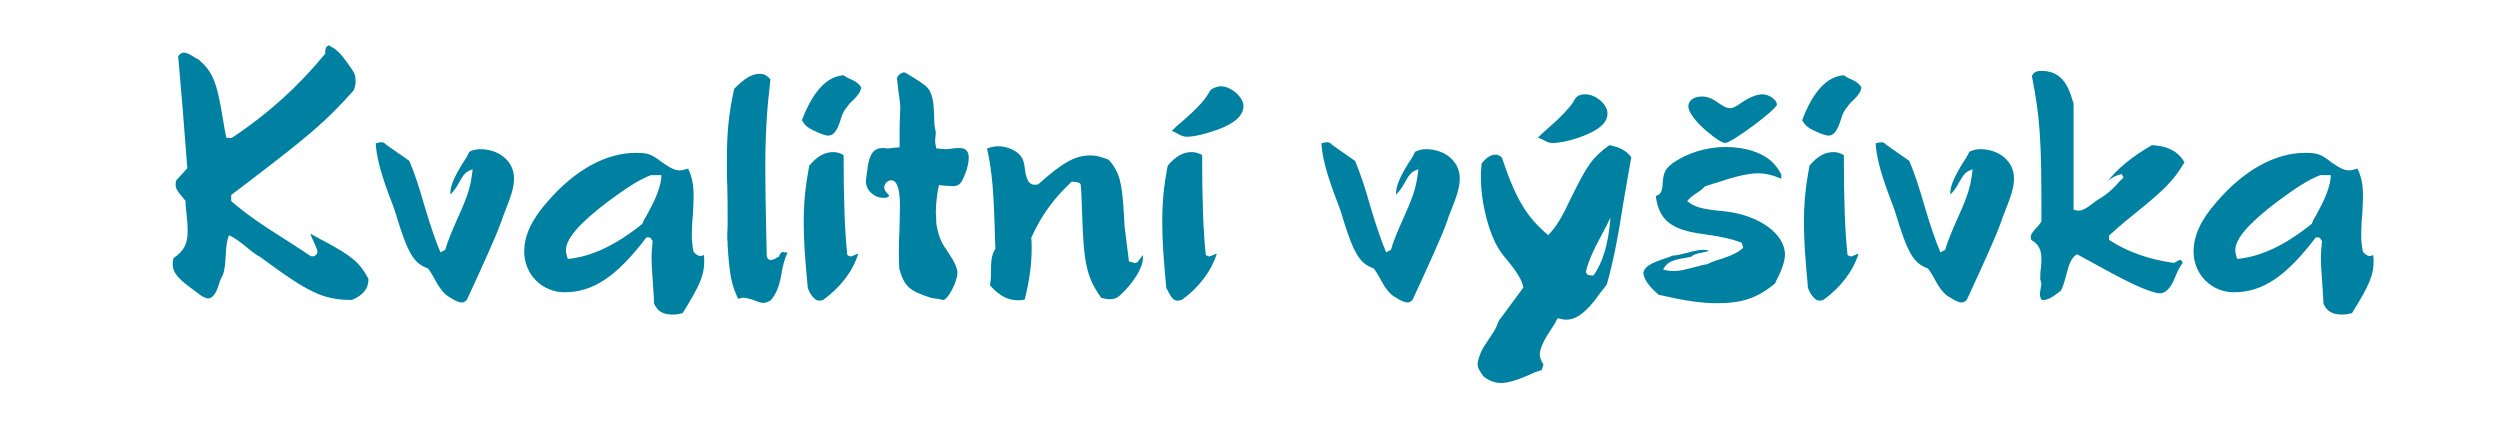
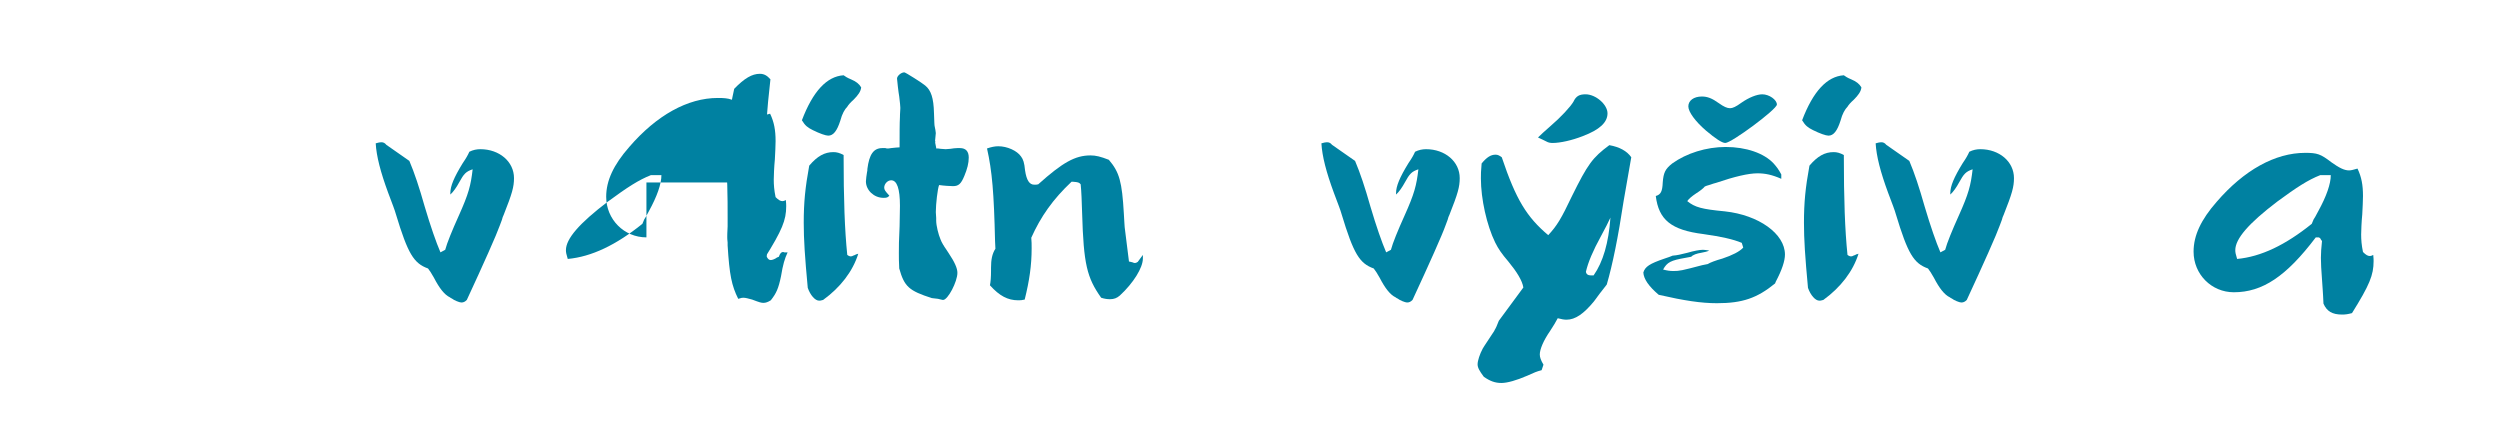
<svg xmlns="http://www.w3.org/2000/svg" version="1.1" id="Vrstva_3" x="0px" y="0px" width="287px" height="51px" viewBox="0 0 287 51" style="enable-background:new 0 0 287 51;" xml:space="preserve">
  <g>
-     <path style="fill:#0081A1;" d="M37.336,5.995c0-0.42,0.083-0.63,0.378-0.798c0.924,0.462,1.386,0.882,2.394,2.352   c0.63,0.84,0.714,1.092,0.714,1.806c0,0.336-0.042,0.546-0.21,1.008c-3.276,3.654-4.999,5.125-12.895,11.131l-1.176,0.882v0.714   c1.722,1.47,3.318,2.604,6.679,4.705c0.966,0.63,1.764,1.134,2.436,1.596c0.084,0.042,0.21,0.042,0.252,0.042   c0.252,0,0.419-0.168,0.546-0.462c-0.042-0.336-0.21-0.756-0.462-1.26c-0.168-0.378-0.294-0.588-0.336-0.882   c0.504,0.294,0.966,0.546,1.764,0.966c3.024,1.638,3.865,2.352,4.873,4.2c0.042,1.092-0.588,1.89-1.89,2.436   c-3.276,0-4.957-0.798-10.501-4.915c-0.462-0.252-0.966-0.588-1.638-1.176c-0.798-0.672-1.512-1.134-1.974-1.344   c-0.21,0.504-0.336,1.218-0.378,2.31c-0.042,0.924-0.126,1.638-0.294,2.185c-0.168,0.294-0.336,0.63-0.504,1.176   c-0.294,1.05-0.756,1.597-1.218,1.597c-0.252,0-0.756-0.252-1.05-0.504c-0.336-0.252-0.714-0.546-1.176-0.882   c-1.344-1.008-1.848-1.68-1.848-2.562c0-0.168,0-0.21,0.084-0.672c1.218-0.84,1.638-1.638,1.638-3.15   c0-0.546-0.042-1.134-0.126-1.891c-0.084-0.672-0.126-1.134-0.126-1.554c-0.966-1.134-1.134-1.386-1.134-1.89   c0-0.083,0-0.083,0.042-0.378l0.042-0.084l1.26-1.386c-0.378-5.082-0.672-8.611-1.05-12.853c0.21-0.294,0.42-0.42,0.672-0.42   c0.252,0,0.714,0.209,1.218,0.546c0.126,0.084,0.336,0.21,0.462,0.252c1.596,1.386,2.1,2.563,2.772,6.763   c0.126,0.756,0.294,1.764,0.42,2.226h0.63c4.158-2.772,7.603-5.88,10.711-9.661V6.038V5.995z" />
    <path style="fill:#0081A1;" d="M46.994,18.471c0.588,1.386,1.134,3.024,1.764,5.25c0.672,2.269,1.302,4.075,1.806,5.25l0.546-0.294   c0.21-0.798,0.798-2.226,1.554-3.906c1.134-2.521,1.386-3.486,1.596-5.335c-0.756,0.252-1.008,0.504-1.554,1.513   c-0.294,0.546-0.672,1.092-1.008,1.386v-0.042v-0.042v-0.084c0-0.798,0.42-1.806,1.428-3.444c0.378-0.546,0.588-0.924,0.756-1.302   c0.42-0.21,0.84-0.294,1.261-0.294c2.184,0,3.864,1.428,3.864,3.318c0,1.008-0.21,1.764-1.176,4.201   c-0.084,0.168-0.168,0.378-0.21,0.588l-0.252,0.672c-0.336,0.966-1.848,4.369-3.78,8.527c-0.21,0.21-0.378,0.294-0.63,0.294   c-0.21,0-0.84-0.252-1.092-0.462c-0.083-0.042-0.126-0.042-0.209-0.126c-0.63-0.294-1.218-1.05-1.849-2.268   c-0.252-0.462-0.504-0.84-0.672-1.05c-1.638-0.588-2.31-1.68-3.696-6.258c-0.126-0.462-0.378-1.092-0.882-2.437   c-0.882-2.394-1.344-4.2-1.428-5.671c0.294-0.083,0.462-0.126,0.63-0.126c0.252,0,0.42,0.084,0.588,0.294L46.994,18.471z" />
-     <path style="fill:#0081A1;" d="M74.21,27.25c-3.402,4.495-6.132,6.301-9.409,6.301c-2.562,0-4.62-2.058-4.62-4.663   c0-1.848,0.84-3.654,2.646-5.713c3.15-3.654,6.721-5.628,10.165-5.628c1.386,0,1.764,0.126,3.024,1.092   c0.882,0.63,1.47,0.924,2.016,0.924c0.209,0,0.546-0.083,0.966-0.21c0.462,0.966,0.63,1.89,0.63,3.15   c0,0.504-0.042,1.302-0.084,2.1c-0.084,0.84-0.126,1.932-0.126,2.311c0,0.588,0.042,1.218,0.21,2.016   c0.336,0.336,0.546,0.462,0.798,0.462c0.126,0,0.21-0.042,0.378-0.126c0.042,0.378,0.042,0.546,0.042,0.714   c0,1.596-0.462,2.73-2.478,5.964c-0.462,0.126-0.756,0.168-1.134,0.168c-1.134,0-1.764-0.378-2.142-1.26   c-0.042-0.63-0.042-1.134-0.084-1.554l-0.084-1.218c-0.084-1.008-0.126-1.932-0.126-2.478c0-0.63,0.042-1.092,0.126-1.932   l-0.126-0.168c-0.042-0.126-0.126-0.21-0.252-0.252H74.21z M74.714,20.109c-1.386,0.546-2.688,1.386-4.915,3.024   c-3.318,2.52-4.831,4.284-4.831,5.586c0,0.252,0.042,0.462,0.21,1.008c2.73-0.252,5.544-1.596,8.569-4.033l0.21-0.504   c0.084-0.126,0.252-0.378,0.546-0.966c0.924-1.68,1.428-3.108,1.428-4.116H74.714z" />
+     <path style="fill:#0081A1;" d="M74.21,27.25c-2.562,0-4.62-2.058-4.62-4.663   c0-1.848,0.84-3.654,2.646-5.713c3.15-3.654,6.721-5.628,10.165-5.628c1.386,0,1.764,0.126,3.024,1.092   c0.882,0.63,1.47,0.924,2.016,0.924c0.209,0,0.546-0.083,0.966-0.21c0.462,0.966,0.63,1.89,0.63,3.15   c0,0.504-0.042,1.302-0.084,2.1c-0.084,0.84-0.126,1.932-0.126,2.311c0,0.588,0.042,1.218,0.21,2.016   c0.336,0.336,0.546,0.462,0.798,0.462c0.126,0,0.21-0.042,0.378-0.126c0.042,0.378,0.042,0.546,0.042,0.714   c0,1.596-0.462,2.73-2.478,5.964c-0.462,0.126-0.756,0.168-1.134,0.168c-1.134,0-1.764-0.378-2.142-1.26   c-0.042-0.63-0.042-1.134-0.084-1.554l-0.084-1.218c-0.084-1.008-0.126-1.932-0.126-2.478c0-0.63,0.042-1.092,0.126-1.932   l-0.126-0.168c-0.042-0.126-0.126-0.21-0.252-0.252H74.21z M74.714,20.109c-1.386,0.546-2.688,1.386-4.915,3.024   c-3.318,2.52-4.831,4.284-4.831,5.586c0,0.252,0.042,0.462,0.21,1.008c2.73-0.252,5.544-1.596,8.569-4.033l0.21-0.504   c0.084-0.126,0.252-0.378,0.546-0.966c0.924-1.68,1.428-3.108,1.428-4.116H74.714z" />
    <path style="fill:#0081A1;" d="M83.532,25.149c0-1.26,0-2.688-0.042-3.907c-0.042-0.378-0.042-2.268-0.042-2.814   c0-3.276,0.21-5.418,0.84-8.233c1.176-1.218,2.059-1.722,2.94-1.722c0.504,0,0.84,0.21,1.218,0.63   c-0.42,3.612-0.588,6.385-0.588,10.123c0,1.47,0.042,5.25,0.126,8.401l0.042,1.849c0.126,0.252,0.252,0.378,0.462,0.378   c0.168,0,0.504-0.126,0.714-0.294l0.21-0.084c0.126-0.378,0.294-0.546,0.462-0.546c0.042,0,0.084,0,0.168,0.042h0.378   c-0.336,0.714-0.546,1.428-0.756,2.73c-0.294,1.428-0.546,1.974-1.176,2.772c-0.336,0.21-0.588,0.294-0.84,0.294   s-0.42-0.042-1.302-0.378c-0.462-0.126-0.756-0.21-1.009-0.21c-0.126,0-0.209,0-0.588,0.126c-0.756-1.512-1.008-2.73-1.218-6.132   v-0.336c-0.042-0.293-0.042-0.546-0.042-0.63s0-0.546,0.042-1.218V25.149z" />
    <path style="fill:#0081A1;" d="M97.687,9.104c0.588,0.252,0.924,0.504,1.176,0.924c-0.042,0.462-0.336,0.882-0.882,1.428   c-0.378,0.336-0.588,0.588-0.714,0.798c-0.294,0.294-0.588,0.798-0.798,1.596c-0.378,1.176-0.798,1.722-1.387,1.722   c-0.293,0-1.008-0.252-1.764-0.63c-0.588-0.294-0.882-0.504-1.26-1.134c1.26-3.318,2.856-5.041,4.789-5.167   C97.015,8.768,97.267,8.936,97.687,9.104z M98.527,29.14c-0.63,2.017-2.058,3.864-4.033,5.292   c-0.294,0.084-0.336,0.084-0.462,0.084c-0.462,0-1.008-0.63-1.302-1.47c-0.336-3.613-0.462-5.545-0.462-7.477   c0-2.31,0.168-4.032,0.63-6.553c0.924-1.092,1.765-1.554,2.772-1.554c0.378,0,0.714,0.083,1.176,0.335   c0,5.125,0.126,8.611,0.42,11.467c0.168,0.126,0.294,0.168,0.42,0.168c0.084,0,0.21-0.042,0.252-0.083   c0.126-0.042,0.252-0.084,0.378-0.168h0.042h0.042c0,0,0.042-0.042,0.084-0.042H98.527z" />
    <path style="fill:#0081A1;" d="M103.314,23.637c0-1.974-0.336-2.94-1.008-2.94c-0.42,0-0.798,0.42-0.798,0.84   c0,0.252,0.126,0.42,0.588,0.924c-0.168,0.21-0.294,0.252-0.672,0.252c-1.092,0-2.016-0.882-2.016-1.89   c0-0.126,0.083-0.882,0.126-1.05c0.042-0.168,0.042-0.21,0.042-0.378c0.21-1.68,0.714-2.395,1.722-2.395h0.126h0.042h0.168   l0.168,0.042h0.084h0.084h0.042L102.306,17c0.462-0.042,0.714-0.084,0.966-0.084c0-1.47,0-2.814,0.042-3.486   c0-0.042,0-0.378,0.042-0.966v-0.126c0-0.126-0.042-0.588-0.126-1.26c-0.084-0.42-0.252-1.974-0.252-2.058   c0-0.294,0.462-0.714,0.84-0.714c0.126,0,2.059,1.218,2.394,1.512c0.672,0.546,0.966,1.428,1.009,3.15   c0.042,1.135,0.042,1.387,0.083,1.554c0.084,0.336,0.084,0.462,0.126,0.756l-0.083,0.882v0.042l0.042,0.084v0.042h-0.042   l0.042,0.21l0.084,0.42v0.084c0.126,0,0.336,0,0.504,0.042l0.588,0.042l0.546-0.042c0.168-0.042,0.63-0.084,0.798-0.084h0.294   c0.672,0,1.008,0.378,1.008,1.092c0,0.63-0.168,1.302-0.504,2.1c-0.378,0.924-0.672,1.176-1.302,1.176   c-0.294,0-1.05-0.042-1.596-0.126c-0.168,0.378-0.378,2.185-0.378,3.108l0.042,0.672v0.252v0.042c0,0.588,0.252,1.596,0.504,2.184   c0,0.042,0.168,0.378,0.336,0.672c0.042,0,0.042,0,0.084,0.126c0.126,0.168,0.252,0.378,0.504,0.756   c0.672,1.008,1.008,1.722,1.008,2.268c0,1.008-1.092,3.108-1.638,3.108h-0.042c0,0-0.42-0.084-0.546-0.126   c-0.336-0.042-0.63-0.084-0.714-0.084c-2.604-0.84-3.15-1.302-3.738-3.402c-0.042-0.756-0.042-1.302-0.042-1.764   c0-0.84,0-1.344,0.084-3.066L103.314,23.637z" />
    <path style="fill:#0081A1;" d="M114.233,27.711c-0.126-5.544-0.336-8.064-0.924-10.669c0.504-0.168,0.882-0.252,1.302-0.252   c1.008,0,2.142,0.504,2.604,1.176c0.252,0.336,0.378,0.714,0.462,1.596c0.167,1.134,0.504,1.639,1.05,1.639   c0.168,0,0.336,0,0.462-0.042c2.814-2.52,4.243-3.318,6.007-3.318c0.588,0,1.134,0.126,2.1,0.504   c1.218,1.428,1.512,2.52,1.722,6.174c0.042,0.63,0.084,1.638,0.126,1.807l0.462,3.696c0.084,0,0.126,0.042,0.378,0.084   c0.168,0.084,0.252,0.084,0.294,0.084c0.126,0,0.21-0.042,0.336-0.126l0.588-0.798v0.042v0.168v0.21   c0,1.05-1.092,2.814-2.646,4.242c-0.336,0.294-0.672,0.42-1.134,0.42c-0.294,0-0.63-0.042-1.008-0.168   c-1.638-2.31-2.016-3.864-2.184-9.661c-0.042-1.386-0.084-2.562-0.168-3.36c-0.168-0.209-0.294-0.252-0.882-0.294h-0.168   c-2.142,2.017-3.528,3.991-4.621,6.427c0.042,0.378,0.042,0.84,0.042,1.218c0,1.932-0.252,3.696-0.798,5.881   c-0.336,0.083-0.504,0.083-0.756,0.083c-1.176,0-2.142-0.504-3.234-1.722c0.084-0.378,0.126-0.966,0.126-1.68v-0.336   c0-0.924,0.126-1.596,0.504-2.184L114.233,27.711z" />
-     <path style="fill:#0081A1;" d="M133.973,33.214c-0.084-0.126-0.084-0.126-0.084-0.168c-0.336-3.613-0.462-5.587-0.462-7.477   c0-2.31,0.168-4.242,0.63-6.553c0.924-1.092,1.765-1.554,2.73-1.554c0.42,0,0.714,0.083,1.218,0.335   c0,5.25,0.126,8.695,0.42,11.467c0.168,0.126,0.294,0.168,0.42,0.168c0.084,0,0.168-0.042,0.252-0.083   c0.042,0,0.168-0.084,0.294-0.126l0.083-0.042h0.042l0.168-0.042c-0.63,1.974-2.058,3.907-4.033,5.292   c-0.294,0.084-0.378,0.084-0.504,0.084c-0.378,0-0.714-0.336-1.092-1.176L133.973,33.214z M134.52,15.026   c0.462-0.462,0.588-0.588,1.344-1.218c1.596-1.386,2.604-2.478,3.024-3.36c0.126-0.252,0.84-0.546,1.26-0.546   c1.176,0,2.604,1.26,2.604,2.268c0,1.05-0.966,1.974-2.898,2.688c-1.386,0.504-2.73,0.84-3.613,0.84   c-0.293,0-0.546-0.084-0.882-0.252c-0.126-0.084-0.63-0.336-0.714-0.378h-0.042l-0.042-0.042H134.52z" />
    <path style="fill:#0081A1;" d="M155.561,18.471c0.589,1.386,1.135,3.024,1.766,5.25c0.671,2.269,1.302,4.075,1.806,5.25   l0.546-0.294c0.21-0.798,0.798-2.226,1.554-3.906c1.135-2.521,1.387-3.486,1.597-5.335c-0.756,0.252-1.008,0.504-1.555,1.513   c-0.294,0.546-0.672,1.092-1.008,1.386v-0.042v-0.042v-0.084c0-0.798,0.42-1.806,1.428-3.444c0.379-0.546,0.589-0.924,0.756-1.302   c0.421-0.21,0.841-0.294,1.261-0.294c2.185,0,3.864,1.428,3.864,3.318c0,1.008-0.209,1.764-1.176,4.201   c-0.084,0.168-0.168,0.378-0.211,0.588l-0.252,0.672c-0.335,0.966-1.848,4.369-3.779,8.527c-0.211,0.21-0.379,0.294-0.631,0.294   c-0.209,0-0.84-0.252-1.092-0.462c-0.084-0.042-0.126-0.042-0.21-0.126c-0.63-0.294-1.218-1.05-1.848-2.268   c-0.253-0.462-0.504-0.84-0.673-1.05c-1.638-0.588-2.31-1.68-3.696-6.258c-0.126-0.462-0.378-1.092-0.882-2.437   c-0.882-2.394-1.345-4.2-1.428-5.671c0.294-0.083,0.462-0.126,0.63-0.126c0.252,0,0.42,0.084,0.588,0.294L155.561,18.471z" />
    <path style="fill:#0081A1;" d="M174.881,33.004c-0.127-0.798-0.756-1.806-1.723-2.982c-0.756-0.882-1.134-1.428-1.512-2.185   c-0.966-1.974-1.639-4.998-1.639-7.351c0-0.504,0-0.798,0.084-1.722c0.589-0.714,1.051-1.008,1.597-1.008   c0.252,0,0.42,0.084,0.714,0.294c1.639,4.872,2.856,6.847,5.334,8.947c1.009-1.092,1.471-1.848,2.73-4.495   c1.807-3.654,2.353-4.41,4.285-5.838c1.176,0.21,2.016,0.672,2.52,1.386c-0.167,0.924-0.546,3.108-0.881,5.041   c-0.631,4.158-1.261,7.267-1.934,9.577c-0.587,0.756-1.092,1.386-1.47,1.932c-1.176,1.428-2.142,2.101-3.149,2.101   c-0.253,0-0.547-0.042-1.009-0.168c-0.21,0.42-0.504,0.882-0.882,1.47c-0.756,1.092-1.177,2.1-1.177,2.688   c0,0.336,0.126,0.672,0.421,1.176l-0.211,0.63c-0.629,0.168-0.797,0.252-1.638,0.63c-1.261,0.546-2.311,0.84-2.982,0.84   c-0.714,0-1.302-0.21-2.017-0.714c-0.504-0.672-0.713-1.05-0.713-1.428c0-0.42,0.252-1.176,0.588-1.806   c0.041-0.084,0.041-0.084,1.344-2.059v-0.042l0.042-0.042v-0.042l0.042-0.042c0.042-0.042,0.21-0.42,0.42-0.966L174.881,33.004z    M177.988,14.48c1.178-1.008,2.311-2.227,2.647-2.814c0.294-0.63,0.672-0.84,1.386-0.84c1.176,0,2.521,1.176,2.521,2.185   c0,1.05-0.925,1.89-2.814,2.604c-1.261,0.504-2.646,0.798-3.487,0.798c-0.252,0-0.504-0.042-0.713-0.168   c-0.126-0.084-0.631-0.294-0.967-0.462C176.98,15.362,177.191,15.194,177.988,14.48z M182.945,31.618   c1.092-1.554,1.723-3.739,1.933-6.637c-0.252,0.546-0.588,1.218-1.093,2.142c-0.924,1.68-1.47,2.982-1.722,4.074   c0.042,0.294,0.252,0.42,0.589,0.42h0.252H182.945z" />
    <path style="fill:#0081A1;" d="M199.955,27.879c-1.008-0.42-2.353-0.714-4.411-1.008c-3.696-0.462-5.124-1.638-5.46-4.369   c0.588-0.168,0.756-0.546,0.798-1.554c0.085-1.135,0.294-1.554,1.093-2.185c1.638-1.176,3.906-1.89,6.132-1.89   c2.353,0,4.411,0.714,5.503,1.89c0.294,0.336,0.546,0.63,0.882,1.26v0.504c-1.05-0.462-1.848-0.63-2.73-0.63   c-1.05,0-2.646,0.378-4.747,1.092c-0.209,0.042-0.419,0.126-0.671,0.21l-0.42,0.126l-0.21,0.084   c-0.211,0.252-0.547,0.504-1.008,0.798c-0.505,0.336-0.841,0.63-1.009,0.882c0.882,0.714,1.681,0.924,4.326,1.176   c3.864,0.42,6.89,2.563,6.89,4.957c0,0.714-0.337,1.764-1.051,3.108l-0.084,0.21c-2.059,1.68-3.738,2.268-6.679,2.268   c-1.807,0-3.738-0.293-6.679-0.966c-1.135-0.966-1.723-1.806-1.764-2.562c0.209-0.672,0.713-1.008,2.436-1.596   c0.42-0.126,0.714-0.252,0.924-0.336c0.547-0.042,0.883-0.126,1.723-0.336c0.715-0.21,1.387-0.336,1.764-0.336   c0.211,0,0.379,0.042,0.715,0.084c-0.211,0.126-0.504,0.168-0.883,0.252c-0.546,0.084-1.008,0.252-1.176,0.462   c-0.21,0.042-0.42,0.084-0.672,0.126c-1.681,0.293-2.101,0.504-2.563,1.344c0.504,0.126,0.799,0.168,1.176,0.168   c0.715,0,0.924-0.042,3.318-0.672c0.379-0.084,0.42-0.084,0.631-0.126c0.252-0.168,0.924-0.42,1.68-0.63   c1.135-0.378,1.975-0.798,2.395-1.26L199.955,27.879z M203.987,12.002c0,0.546-5.209,4.411-5.923,4.411   c-0.377,0-1.134-0.504-2.227-1.428c-1.218-1.05-2.016-2.143-2.016-2.772c0-0.672,0.631-1.134,1.555-1.134   c0.629,0,1.176,0.21,1.932,0.756c0.588,0.42,0.966,0.588,1.303,0.588c0.293,0,0.672-0.168,1.302-0.63   c0.84-0.588,1.765-0.966,2.394-0.966C203.105,10.826,203.987,11.456,203.987,12.002z" />
    <path style="fill:#0081A1;" d="M212.512,9.104c0.588,0.252,0.925,0.504,1.177,0.924c-0.042,0.462-0.336,0.882-0.882,1.428   c-0.379,0.336-0.588,0.588-0.715,0.798c-0.294,0.294-0.588,0.798-0.798,1.596c-0.378,1.176-0.798,1.722-1.386,1.722   c-0.295,0-1.008-0.252-1.765-0.63c-0.588-0.294-0.882-0.504-1.26-1.134c1.26-3.318,2.856-5.041,4.788-5.167   C211.84,8.768,212.092,8.936,212.512,9.104z M213.353,29.14c-0.63,2.017-2.059,3.864-4.032,5.292   c-0.295,0.084-0.336,0.084-0.463,0.084c-0.462,0-1.008-0.63-1.302-1.47c-0.336-3.613-0.462-5.545-0.462-7.477   c0-2.31,0.168-4.032,0.63-6.553c0.925-1.092,1.765-1.554,2.772-1.554c0.378,0,0.715,0.083,1.176,0.335   c0,5.125,0.126,8.611,0.42,11.467c0.168,0.126,0.295,0.168,0.42,0.168c0.084,0,0.211-0.042,0.252-0.083   c0.127-0.042,0.252-0.084,0.379-0.168h0.042h0.042c0,0,0.041-0.042,0.084-0.042H213.353z" />
    <path style="fill:#0081A1;" d="M219.189,18.471c0.588,1.386,1.135,3.024,1.765,5.25c0.672,2.269,1.302,4.075,1.806,5.25   l0.547-0.294c0.209-0.798,0.798-2.226,1.554-3.906c1.134-2.521,1.386-3.486,1.597-5.335c-0.756,0.252-1.008,0.504-1.555,1.513   c-0.294,0.546-0.672,1.092-1.008,1.386v-0.042v-0.042v-0.084c0-0.798,0.42-1.806,1.428-3.444c0.379-0.546,0.588-0.924,0.756-1.302   c0.42-0.21,0.841-0.294,1.261-0.294c2.185,0,3.864,1.428,3.864,3.318c0,1.008-0.21,1.764-1.176,4.201   c-0.084,0.168-0.168,0.378-0.211,0.588l-0.252,0.672c-0.336,0.966-1.848,4.369-3.78,8.527c-0.21,0.21-0.378,0.294-0.63,0.294   c-0.209,0-0.84-0.252-1.092-0.462c-0.084-0.042-0.126-0.042-0.21-0.126c-0.63-0.294-1.218-1.05-1.849-2.268   c-0.252-0.462-0.504-0.84-0.672-1.05c-1.638-0.588-2.311-1.68-3.696-6.258c-0.126-0.462-0.378-1.092-0.882-2.437   c-0.883-2.394-1.344-4.2-1.429-5.671c0.294-0.083,0.462-0.126,0.631-0.126c0.252,0,0.419,0.084,0.587,0.294L219.189,18.471z" />
-     <path style="fill:#0081A1;" d="M233.175,27.501c-0.042-0.21-0.042-0.21-0.042-0.252c0-0.336,0.127-0.546,0.799-1.26   c0.293-0.336,0.336-0.42,0.419-0.588c0.042-9.325-0.167-12.013-1.091-16.676c0.209-0.42,0.504-0.588,1.091-0.588   c1.807,0,2.899,1.008,3.528,3.234l0.168,0.504v12.181c0.211,0.084,0.379,0.126,0.547,0.126c0.461,0,0.924-0.252,1.722-0.882   c0.337-0.252,0.589-0.42,0.798-0.546c0.589-0.336,1.428-1.008,1.975-1.68c0.252-0.294,0.546-0.546,0.672-0.672   c0-0.126-0.084-0.252-0.21-0.42c-0.672,0.168-1.176,0.42-1.638,0.882c1.218-1.554,2.814-2.856,5.124-4.2   c1.807,0.084,3.024,0.714,3.738,1.974c-1.26,2.1-2.184,3.066-6.007,6.133c-1.092,0.882-2.1,1.764-2.646,2.268v0.504   c2.058,1.344,4.494,2.226,7.435,2.646l0.252-0.126c0.168-0.126,0.336-0.21,0.462-0.21s0.252,0.126,0.294,0.336   c-0.336,0.462-0.546,0.84-1.008,1.974c-0.42,0.966-1.008,1.512-1.596,1.512s-2.186-0.588-3.99-1.512   c-0.631-0.294-1.765-0.924-5.545-2.982c-0.672,0.504-0.841,0.924-1.303,2.688c-0.168,0.63-0.336,1.176-0.546,1.512l-0.042,0.042   l-0.084,0.042l-0.252,0.21c-0.798,0.588-1.218,0.798-1.807,0.756c-0.125-0.21-0.209-0.378-0.209-0.63   c0-0.168,0.041-0.378,0.084-0.672c0.041-0.252,0.083-0.419,0.083-0.546c0-0.126-0.042-0.252-0.126-0.504v-0.042v-0.21v-0.042   c0-0.252,0-0.588,0.084-1.092c0.042-0.42,0.042-0.756,0.042-1.008c0-1.05-0.335-1.68-1.176-2.142V27.501z" />
    <path style="fill:#0081A1;" d="M265.853,27.25c-3.402,4.495-6.133,6.301-9.409,6.301c-2.563,0-4.621-2.058-4.621-4.663   c0-1.848,0.841-3.654,2.646-5.713c3.15-3.654,6.721-5.628,10.166-5.628c1.385,0,1.764,0.126,3.023,1.092   c0.883,0.63,1.471,0.924,2.017,0.924c0.21,0,0.546-0.083,0.966-0.21c0.463,0.966,0.63,1.89,0.63,3.15   c0,0.504-0.042,1.302-0.083,2.1c-0.084,0.84-0.127,1.932-0.127,2.311c0,0.588,0.043,1.218,0.21,2.016   c0.337,0.336,0.546,0.462,0.799,0.462c0.126,0,0.21-0.042,0.378-0.126c0.041,0.378,0.041,0.546,0.041,0.714   c0,1.596-0.461,2.73-2.478,5.964c-0.462,0.126-0.757,0.168-1.134,0.168c-1.135,0-1.765-0.378-2.143-1.26   c-0.041-0.63-0.041-1.134-0.084-1.554l-0.084-1.218c-0.084-1.008-0.126-1.932-0.126-2.478c0-0.63,0.042-1.092,0.126-1.932   l-0.126-0.168c-0.042-0.126-0.126-0.21-0.252-0.252H265.853z M266.356,20.109c-1.386,0.546-2.688,1.386-4.914,3.024   c-3.319,2.52-4.831,4.284-4.831,5.586c0,0.252,0.042,0.462,0.21,1.008c2.73-0.252,5.545-1.596,8.569-4.033l0.21-0.504   c0.084-0.126,0.252-0.378,0.546-0.966c0.924-1.68,1.428-3.108,1.428-4.116H266.356z" />
  </g>
-   <rect id="_x3C_Řez_x3E_" style="fill:none;" width="287" height="51" />
</svg>